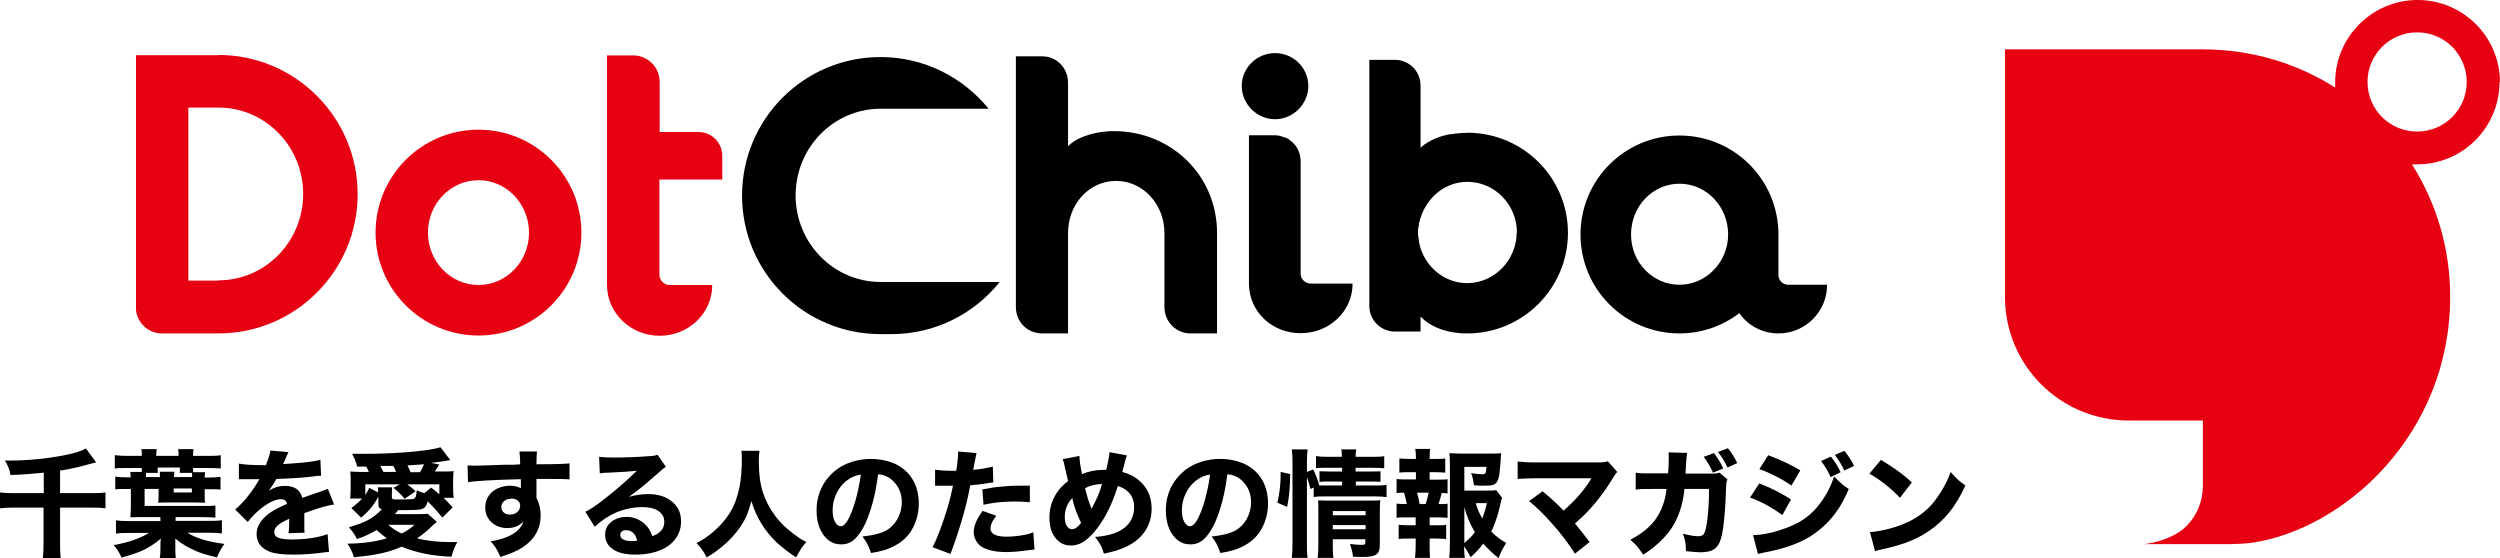
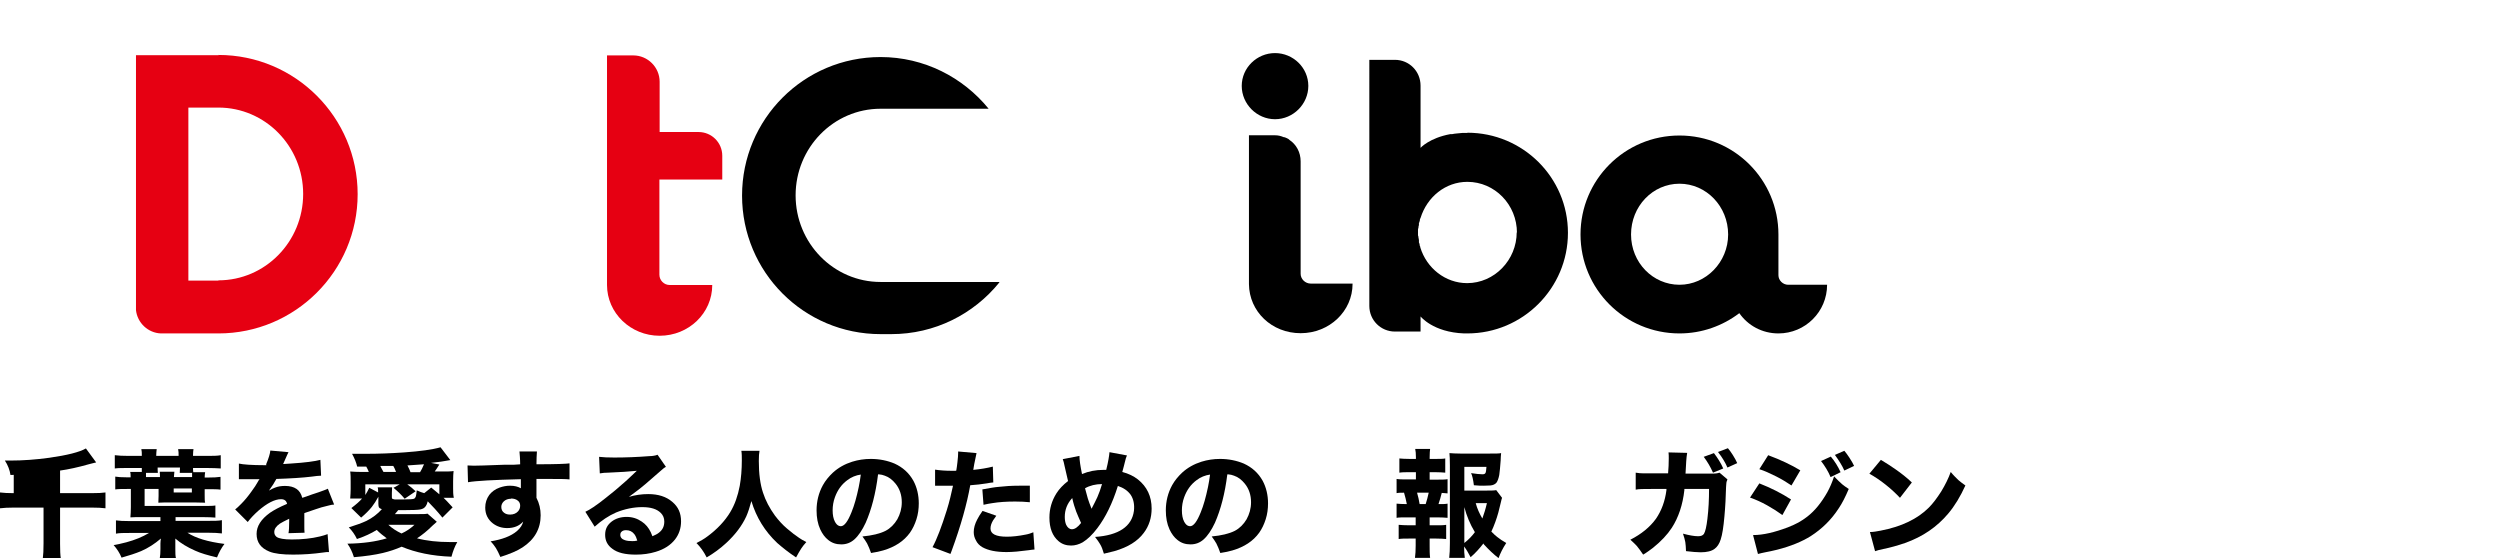
<svg xmlns="http://www.w3.org/2000/svg" id="_レイヤー_2" data-name="レイヤー 2" viewBox="0 0 107.37 23.98">
  <defs>
    <style>
      .cls-1, .cls-2 {
        stroke-width: 0px;
      }

      .cls-2 {
        fill: #e60012;
      }
    </style>
  </defs>
  <g id="_レイヤー_1-2" data-name="レイヤー 1">
    <g>
-       <path class="cls-2" d="m107.37,3.54c0-1.96-1.59-3.54-3.54-3.54s-3.54,1.59-3.54,3.54c0,.08,0,.15,0,.22-1.64-1.04-3.59-1.64-5.68-1.64h-8.5v10.63c0,2.94,2.38,5.31,5.31,5.31h3.19v2.8c0,.67-.26,1.28-.7,1.73-.68.67-1.82.78-1.82.78h3.61c.23,0,.75-.02,1.03-.06,3.91-.58,8.5-4.62,8.5-10.57,0-2.09-.6-4.03-1.64-5.68.07,0,.15,0,.22,0,1.96,0,3.54-1.59,3.54-3.54m-5.67,0c0-1.17.95-2.13,2.13-2.13s2.13.95,2.13,2.13-.95,2.13-2.13,2.13-2.13-.95-2.13-2.13" />
      <g>
-         <path class="cls-2" d="m16.13,9.99c0,2.44,1.98,4.42,4.42,4.42s4.42-1.98,4.42-4.42-1.98-4.42-4.42-4.42-4.42,1.98-4.42,4.42m2.25,0c0-1.24.97-2.25,2.17-2.25s2.17,1.01,2.17,2.25-.97,2.25-2.17,2.25-2.17-1.01-2.17-2.25" />
        <path class="cls-2" d="m31.02,7.71v-1.02c0-.57-.46-1.02-1.02-1.02h-1.67v-2.16c0-.62-.51-1.13-1.13-1.13h-1.13v9.86c0,1.2,1.01,2.18,2.26,2.18s2.26-.97,2.26-2.18h-1.83c-.24,0-.44-.2-.44-.44v-4.09h2.7Z" />
        <path class="cls-2" d="m9.39,2.37h-3.55v10.95h0c.06.55.52.98,1.07,1h0s.05,0,.05,0h2.42c3.3,0,5.98-2.68,5.98-5.98s-2.68-5.98-5.98-5.98m0,9.69h-1.29v-7.43h1.29c2.01,0,3.64,1.66,3.64,3.71s-1.63,3.71-3.64,3.71" />
        <g>
          <path class="cls-1" d="m42.92,12.13c-1.1,1.36-2.77,2.22-4.64,2.22h-.46c-3.3,0-5.95-2.67-5.95-5.95s2.65-5.95,5.95-5.95c1.87,0,3.54.87,4.64,2.22h-4.64c-2.02,0-3.65,1.67-3.65,3.72s1.63,3.72,3.65,3.72h5.1Z" />
-           <path class="cls-1" d="m52.27,14.32h-1.14c-.61,0-1.12-.49-1.12-1.14v-3.17c0-1.24-.92-2.24-2.08-2.24s-2.06,1-2.06,2.24v4.31h-1.1c-.65,0-1.14-.49-1.14-1.14V2.42h1.14c.61,0,1.1.5,1.1,1.13v2.73c.44-.46,1.33-.65,1.96-.65,2.47,0,4.44,1.9,4.44,4.38v4.31Z" />
          <path class="cls-1" d="m54.76,5.12c-.78,0-1.43-.65-1.43-1.43s.65-1.41,1.43-1.41,1.43.63,1.43,1.41-.65,1.43-1.43,1.43Zm3.33,7.07c0,1.17-.99,2.12-2.23,2.12s-2.21-.93-2.22-2.11v-6.39h1.12c.14,0,.25.03.37.08.05,0,.1.03.15.05.03.02.07.03.1.07.29.19.48.53.48.92v4.83c0,.22.19.42.44.42h1.79Z" />
          <path class="cls-1" d="m63.02,5.7c2.38,0,4.32,1.92,4.32,4.3s-1.94,4.32-4.32,4.32h-.14c-1.34-.05-1.87-.73-1.87-.73v.65h-1.1c-.61,0-1.1-.49-1.1-1.1V2.57h1.1c.61,0,1.1.49,1.1,1.11v2.67s.37-.42,1.28-.59h.08c.14-.03.27-.03.43-.05h.22Zm2.13,4.3c0-1.21-.95-2.19-2.13-2.19-.94,0-1.73.65-2.01,1.55-.02.03-.03.07-.03.08v.03s-.02.05-.02.07c0,0,0,.02-.02.03v.1s-.02.05-.02.08v.03s-.02.05-.02.08v.25s.02.05.02.07v.03s.02.07.02.1v.1c.02.05.03.07.03.09v.03s.02.05.03.08v.02c.27.88,1.07,1.53,2.01,1.53,1.17,0,2.13-.99,2.13-2.19Z" />
          <path class="cls-1" d="m78.47,12.23c0,1.16-.94,2.09-2.09,2.09-.7,0-1.31-.34-1.68-.87-.71.54-1.6.87-2.57.87-2.35,0-4.25-1.9-4.25-4.25s1.9-4.25,4.25-4.25,4.25,1.9,4.25,4.25v1.75c0,.22.19.41.42.41h1.67Zm-4.25-2.16c0-1.21-.94-2.18-2.09-2.18s-2.08.97-2.08,2.18.94,2.16,2.08,2.16,2.09-.97,2.09-2.16Z" />
        </g>
      </g>
      <g>
-         <path class="cls-1" d="m1.88,20.3c-.5.05-.97.09-1.43.1-.03-.21-.11-.42-.24-.62.11,0,.18,0,.24,0,.53,0,1.09-.04,1.67-.12.77-.11,1.29-.24,1.57-.4l.44.6c-.11.03-.22.05-.32.08-.46.13-.87.22-1.23.27v.97h1.36c.27,0,.46-.01.59-.03v.68c-.15-.02-.35-.03-.59-.03h-1.36v1.55c0,.29.01.5.03.62h-.77c.02-.14.03-.35.03-.64v-1.53H.58c-.22,0-.42.01-.58.03v-.68c.15.02.35.03.59.03h1.29v-.88Z" />
+         <path class="cls-1" d="m1.88,20.3c-.5.05-.97.09-1.43.1-.03-.21-.11-.42-.24-.62.11,0,.18,0,.24,0,.53,0,1.09-.04,1.67-.12.77-.11,1.29-.24,1.57-.4l.44.6c-.11.03-.22.05-.32.08-.46.13-.87.22-1.23.27v.97h1.36c.27,0,.46-.01.59-.03v.68c-.15-.02-.35-.03-.59-.03h-1.36v1.55c0,.29.01.5.03.62h-.77c.02-.14.03-.35.03-.64v-1.53H.58c-.22,0-.42.01-.58.03v-.68c.15.02.35.03.59.03v-.88Z" />
        <path class="cls-1" d="m7.54,22.2v.17h1.39c.26,0,.46,0,.6-.03v.57c-.15-.02-.35-.03-.6-.03h-.88c.35.23.88.39,1.59.48-.12.16-.23.35-.32.58-.39-.09-.7-.18-.94-.29-.34-.15-.62-.32-.85-.52,0,.03,0,.07,0,.12v.09s0,.09,0,.09v.15c0,.17,0,.3.03.41h-.7c.02-.11.03-.25.03-.41v-.24c0-.07.01-.14.02-.21-.27.23-.55.41-.85.54-.24.1-.52.19-.84.28-.08-.2-.2-.38-.34-.54.14-.02.32-.06.55-.12.37-.1.69-.23.97-.4h-.82c-.26,0-.46,0-.6.03v-.57c.13.02.33.03.6.03h1.31v-.17h-.84c-.16,0-.31,0-.45.01.01-.12.02-.26.02-.44v-.78h-.09c-.25,0-.45,0-.58.02v-.55c.11.02.27.03.48.03h.18c0-.09,0-.17-.02-.23h.5c0-.06,0-.12,0-.17h-.57c-.25,0-.45,0-.59.02v-.57c.15.02.35.03.59.03h.57v-.04c0-.09,0-.17-.02-.25h.66c-.01.09-.02.17-.02.25v.04h.96v-.04c0-.08,0-.16-.02-.25h.66c-.01.07-.02.15-.02.25v.04h.6c.25,0,.45,0,.59-.03v.57c-.15-.01-.35-.02-.59-.02h-.6c0,.06,0,.12.01.18h.51c-.01.07-.02.14-.02.23h.11c.26,0,.45-.01.57-.03v.55c-.12-.02-.31-.02-.57-.02h-.11v.25c0,.15,0,.26.02.33-.12,0-.27-.01-.45-.01h-1.11c-.13,0-.28,0-.45.01,0-.07.01-.17.01-.29v-.3h-.6v.73h2.5c.26,0,.44,0,.54-.02v.52c-.12-.01-.3-.02-.54-.02h-1.23Zm-1.27-1.89s0,.11,0,.18h.6c0-.08,0-.16-.01-.23h.63c0,.07-.02.14-.02.23h.78c0-.08,0-.14,0-.18h-.53c0-.08.01-.15.01-.23h-.96c0,.08,0,.15.01.23h-.49Zm1.19.67v.17h.78v-.17h-.78Z" />
        <path class="cls-1" d="m11.43,19.94c.11-.26.17-.46.18-.59l.78.07s-.09.18-.19.42c-.01.03-.03.06-.04.09.05,0,.15-.01.31-.02.64-.04,1.07-.1,1.29-.16l.03.68c-.11,0-.24.02-.4.04-.41.05-.92.08-1.52.1-.08.15-.18.31-.32.5.1-.06.19-.1.27-.13.13-.05.27-.07.42-.07.41,0,.66.17.74.51l.07-.02c.26-.09.47-.17.64-.22.2-.07.33-.12.39-.15l.27.68c-.07,0-.15.02-.23.04-.23.05-.42.11-.56.16l-.44.15-.05.02s0,.09,0,.16v.09s0,.06,0,.15v.12c0,.13,0,.24.01.32l-.69.02c.02-.1.03-.27.03-.51v-.11c-.19.09-.32.16-.4.21-.16.11-.24.23-.24.36,0,.09.03.15.1.21.1.07.32.11.65.11.44,0,.84-.04,1.21-.13.12-.03.23-.06.33-.1l.06.77c-.07,0-.15,0-.25.02-.43.06-.86.09-1.29.09-.46,0-.8-.04-1.02-.13-.37-.15-.55-.4-.55-.76,0-.33.19-.63.58-.91.16-.11.4-.24.73-.38-.03-.13-.11-.2-.26-.2-.27,0-.6.17-.98.5-.19.17-.34.33-.45.48l-.54-.54c.07-.05.15-.13.26-.24.15-.15.29-.32.44-.53.12-.16.21-.3.27-.41.03-.06.06-.1.08-.12-.18,0-.33,0-.46,0-.12,0-.18,0-.19,0-.05,0-.07,0-.09,0-.04,0-.07,0-.07,0-.02,0-.04,0-.08,0v-.67c.17.04.54.07,1.13.07h.05Z" />
        <path class="cls-1" d="m16.24,21.35c-.08.15-.17.29-.27.42-.12.15-.27.3-.46.46l-.42-.41c.21-.16.36-.29.46-.41h-.51c.01-.14.02-.27.02-.41v-.3c0-.17,0-.32-.02-.45.13.01.31.02.52.02h.28c-.03-.08-.07-.16-.11-.23h-.39c-.04-.17-.11-.35-.22-.55.27,0,.47,0,.6,0,.53,0,1.08-.02,1.64-.06.69-.05,1.21-.12,1.56-.22l.42.55c-.26.05-.54.09-.83.12l.36.07c-.1.16-.17.26-.2.3h.28c.25,0,.42,0,.53-.02-.01.1-.02.24-.02.44v.31c0,.13,0,.26.03.4h-.44s.08.08.14.14c.07.07.15.16.25.27l-.44.44c-.22-.27-.43-.5-.63-.7-.02.09-.05.16-.08.2-.05.08-.13.13-.24.15-.1.02-.35.03-.73.03h-.22l-.03.04c-.06.07-.09.11-.11.13h1.03c.18,0,.3,0,.37-.02l.4.35s-.09.08-.19.17c-.21.21-.43.39-.66.54.42.11.89.16,1.4.16.07,0,.18,0,.33,0-.11.19-.19.4-.25.63-.83-.03-1.54-.18-2.14-.43-.25.11-.52.2-.81.27-.34.08-.75.14-1.24.18-.07-.23-.17-.43-.28-.58.67-.01,1.23-.09,1.69-.23-.15-.11-.3-.23-.43-.36-.24.15-.52.28-.85.39-.09-.19-.21-.36-.35-.5.32-.1.57-.19.76-.28.26-.13.48-.3.66-.5-.06-.02-.11-.05-.13-.09-.01-.03-.02-.08-.02-.15v-.3Zm0-.19c0-.09,0-.17-.02-.23h.62c0,.07-.01.15-.01.24v.19s0,.05.02.06c.02.01.05.02.1.03.06,0,.19,0,.38,0,.25,0,.4-.01.45-.03.04-.02.06-.05.08-.1.01-.05.03-.14.04-.26.13.06.24.1.32.12l.3-.24c.14.11.25.21.35.29v-.43h-1.38c.14.1.26.2.36.3l-.47.32c-.15-.18-.31-.33-.48-.47l.27-.15h-1.48v.46c.05-.08.11-.18.17-.31l.4.21Zm.1-1.13c.04.07.08.16.13.24h.54c-.04-.11-.08-.19-.12-.26-.12,0-.21,0-.25,0-.15,0-.25,0-.3,0Zm.91,2.88c.2-.09.39-.22.55-.37h-1.12c.16.15.35.27.56.37Zm.25-2.92c.06.11.1.21.13.29h.41c.06-.09.11-.2.17-.34-.18.01-.42.03-.72.05Z" />
        <path class="cls-1" d="m22.34,19.96c0-.26-.02-.45-.03-.57h.75c-.01.15-.02.33-.02.55.84,0,1.31-.02,1.42-.04v.69c-.16-.02-.45-.02-.85-.02-.16,0-.35,0-.57,0v.12s0,.16,0,.16v.4s0,.06,0,.13c.12.23.18.48.18.75,0,.58-.26,1.04-.78,1.38-.23.15-.54.28-.95.41-.07-.16-.13-.28-.19-.38-.06-.09-.13-.19-.23-.29.49-.08.87-.22,1.13-.44.15-.13.24-.27.27-.41-.17.19-.4.28-.69.28-.23,0-.44-.07-.61-.2-.22-.17-.33-.4-.33-.68,0-.21.06-.38.17-.54.11-.14.25-.25.45-.32.14-.05.29-.08.44-.08.2,0,.35.04.47.11,0-.01,0-.04,0-.08,0-.02,0-.09,0-.22v-.09c-1.18.03-1.93.07-2.27.13l-.02-.72c.1,0,.18.01.27.01.12,0,.55-.01,1.29-.04h.41s.31-.02.31-.02Zm-.39,1.46c-.13,0-.24.04-.32.12-.06.06-.1.14-.1.23,0,.11.04.2.13.26.07.05.15.07.25.07.14,0,.26-.05.34-.14.06-.07.09-.15.09-.24s-.03-.16-.09-.21c-.08-.07-.18-.1-.31-.1Z" />
        <path class="cls-1" d="m25.76,20.33l-.03-.71c.16.02.38.03.65.03.49,0,1-.02,1.51-.06.12,0,.21-.02.26-.03.02,0,.05-.02.09-.03l.36.52c-.05.03-.09.05-.12.08-.06.05-.19.16-.38.33-.29.26-.51.44-.65.55-.12.09-.26.2-.44.33.27-.08.55-.12.83-.12.43,0,.78.11,1.04.34.25.21.37.48.37.83,0,.3-.09.56-.26.78-.19.24-.46.42-.83.53-.26.08-.55.12-.85.12-.46,0-.79-.08-1.01-.25-.21-.15-.31-.35-.31-.6s.09-.42.28-.57c.17-.13.39-.2.64-.2s.46.07.65.2c.17.11.3.27.39.46.02.04.04.1.07.17.12-.05.22-.1.29-.16.15-.12.22-.27.22-.47,0-.15-.05-.27-.15-.37-.17-.17-.43-.25-.8-.25s-.75.08-1.12.23c-.32.14-.62.34-.92.61l-.4-.64c.18-.08.47-.27.87-.59.27-.21.56-.45.86-.72.19-.17.35-.33.48-.45-.3.03-.71.06-1.23.08-.12,0-.24.01-.35.03Zm1.61,2.89c-.03-.11-.07-.2-.12-.27-.09-.12-.21-.18-.36-.18-.09,0-.15.02-.2.07-.04.04-.05.08-.05.13,0,.11.07.19.2.23.09.03.2.04.31.04.06,0,.13,0,.21-.02Z" />
        <path class="cls-1" d="m29.9,23.33c.19-.1.35-.19.48-.29.42-.31.75-.66.98-1.04.2-.33.33-.71.41-1.13.06-.34.09-.71.09-1.09,0-.16,0-.3-.02-.42h.78c-.02.1-.03.24-.03.44,0,.55.06,1,.18,1.36.11.34.28.66.51.98.16.21.33.4.52.56.2.17.38.31.52.4.07.05.17.11.31.18-.09.1-.17.2-.22.28-.07.11-.14.23-.22.38-.32-.21-.58-.42-.81-.62-.53-.5-.9-1.1-1.11-1.8-.07.26-.14.48-.22.66-.18.39-.46.77-.86,1.14-.25.23-.53.44-.84.62-.12-.24-.27-.45-.44-.62Z" />
        <path class="cls-1" d="m37.71,20.38c-.1.81-.28,1.5-.53,2.07-.15.32-.31.56-.49.72-.16.14-.34.21-.56.21s-.4-.06-.56-.19c-.14-.11-.25-.26-.34-.45-.11-.24-.16-.51-.16-.82,0-.39.09-.75.27-1.08.11-.2.26-.38.43-.54.23-.21.51-.37.83-.47.26-.08.52-.12.8-.12.37,0,.71.07,1.02.2.35.16.62.4.81.74.15.28.23.61.23.97,0,.23-.03.46-.1.68s-.16.41-.28.58c-.26.36-.64.61-1.15.76-.14.04-.31.08-.52.11-.05-.15-.11-.29-.17-.41-.05-.09-.12-.19-.2-.3.42-.04.75-.12.99-.24.21-.11.38-.28.51-.5.12-.22.19-.46.19-.73,0-.31-.09-.58-.27-.8-.13-.16-.28-.28-.46-.34-.07-.03-.16-.05-.27-.06Zm-.73,0c-.22.03-.42.11-.6.25-.24.18-.41.42-.52.72-.07.19-.1.38-.1.57s.03.36.1.49c.05.09.11.16.19.18.02,0,.04.01.06.01.15,0,.3-.2.46-.6.12-.29.22-.65.31-1.08.04-.17.06-.35.09-.54Z" />
        <path class="cls-1" d="m41.07,20.21c.02-.09.03-.21.05-.36.02-.17.03-.3.03-.39v-.07l.79.07c-.02.08-.05.24-.1.48-.02.1-.03.18-.04.24.32-.03.6-.08.84-.14l.02.68c-.07,0-.16.02-.28.04-.23.04-.46.06-.71.08-.14.79-.4,1.73-.8,2.82l-.05.13-.77-.29c.19-.35.39-.88.61-1.58.12-.38.2-.74.27-1.06-.07,0-.12,0-.14,0h-.18s-.19,0-.19,0c-.09,0-.15,0-.16,0-.02,0-.06,0-.1,0v-.69c.19.03.43.05.73.05h.15Zm1.12,1.73l.6.21c-.06.09-.11.15-.14.2-.07.12-.11.23-.11.35,0,.23.23.35.7.35.24,0,.51-.03.81-.09.12-.02.23-.06.33-.1l.05.74c-.07,0-.15.02-.25.03-.37.05-.69.08-.95.08-.45,0-.79-.07-1.04-.21-.12-.07-.22-.17-.28-.3-.06-.11-.09-.22-.09-.35,0-.17.05-.35.15-.54.05-.1.13-.23.23-.37Zm2.04-1.08v.71c-.2-.02-.41-.03-.63-.03-.36,0-.69.02-.99.07-.1.01-.22.04-.37.07l-.05-.66c.32-.06.55-.1.7-.11.26-.03.55-.05.88-.05.07,0,.22,0,.46,0Z" />
        <path class="cls-1" d="m45.64,19.72l.72-.14c0,.18.04.44.11.78.28-.12.59-.18.92-.18.03,0,.07,0,.12,0,.09-.36.13-.62.14-.76l.75.14c-.03.06-.06.16-.09.29l-.04.16c-.04.14-.06.23-.07.26.27.07.49.18.67.32.39.31.59.73.59,1.25,0,.39-.11.75-.34,1.05-.26.35-.67.61-1.26.78-.12.03-.27.07-.45.11-.05-.17-.1-.31-.17-.42-.04-.07-.11-.17-.21-.3,1.02-.07,1.58-.45,1.67-1.12.03-.28-.02-.51-.14-.69-.13-.18-.31-.3-.55-.38-.23.74-.53,1.35-.88,1.81-.21.28-.42.48-.63.61-.16.09-.33.14-.5.14-.21,0-.39-.06-.54-.19-.26-.22-.39-.56-.39-1.01,0-.38.1-.72.3-1.04.12-.19.29-.37.5-.53-.02-.07-.07-.29-.15-.65-.02-.12-.05-.22-.08-.3Zm.41,1.67c-.22.24-.32.51-.32.81,0,.13.02.25.06.34.06.12.14.19.25.19.12,0,.25-.09.39-.27-.09-.19-.15-.35-.21-.49-.06-.16-.12-.35-.17-.58Zm.55-.42c.05.18.09.33.12.44.03.11.09.25.16.44.11-.21.19-.37.25-.5.07-.16.14-.35.2-.56-.27,0-.52.06-.73.18Z" />
        <path class="cls-1" d="m52.71,20.38c-.1.81-.28,1.5-.53,2.07-.15.32-.31.56-.49.72-.16.14-.34.21-.56.21s-.4-.06-.56-.19c-.14-.11-.25-.26-.34-.45-.11-.24-.16-.51-.16-.82,0-.39.09-.75.27-1.08.11-.2.26-.38.43-.54.23-.21.51-.37.83-.47.26-.08.52-.12.8-.12.37,0,.71.07,1.02.2.35.16.62.4.81.74.15.28.23.61.23.97,0,.23-.03.46-.1.68s-.16.41-.28.58c-.26.36-.64.61-1.15.76-.14.04-.31.08-.52.11-.05-.15-.11-.29-.17-.41-.05-.09-.12-.19-.2-.3.42-.04.75-.12.99-.24.21-.11.38-.28.51-.5.12-.22.19-.46.19-.73,0-.31-.09-.58-.27-.8-.13-.16-.28-.28-.46-.34-.07-.03-.16-.05-.27-.06Zm-.73,0c-.22.03-.42.11-.6.25-.24.18-.41.42-.52.72-.07.19-.1.38-.1.57s.03.36.1.49c.05.09.11.16.19.18.02,0,.04.01.06.01.15,0,.3-.2.46-.6.12-.29.22-.65.31-1.08.04-.17.06-.35.09-.54Z" />
-         <path class="cls-1" d="m55.28,21.77l-.42-.18c.09-.38.14-.77.14-1.16,0-.03,0-.09,0-.16l.41.09c0,.23-.01.46-.03.71-.02.27-.06.5-.1.7Zm.85-1.28v2.86c0,.24,0,.44.03.61h-.68c.02-.16.03-.38.03-.66v-3.46c0-.22-.01-.4-.03-.54h.68c-.02.14-.03.32-.03.54v.43l.27-.11c.1.2.19.43.26.69.07,0,.16,0,.26,0h.72v-.17h-.57c-.16,0-.29,0-.4.02v-.46c.1,0,.24.01.41.01h.56v-.16h-.61c-.23,0-.4,0-.51.02v-.52c.12.02.3.03.54.03h.57c0-.13,0-.23-.03-.32h.65c-.02.09-.03.2-.03.32h.7c.24,0,.42,0,.53-.03v.52c-.12-.01-.29-.02-.52-.02h-.71v.16h.68c.17,0,.3,0,.39-.01v.45c-.09,0-.22-.01-.4-.01h-.66v.17h.82c.22,0,.38,0,.5-.03v.53c-.13-.02-.29-.03-.5-.03h-2.13c-.21,0-.38,0-.5.03v-.41l-.14.06c-.04-.18-.09-.35-.16-.52Zm1.11,2.66v.22c0,.25,0,.44.03.59h-.68c.02-.13.03-.33.03-.59v-1.46c0-.17,0-.31-.01-.42.1,0,.22.01.37.01h1.86c.2,0,.35,0,.44-.02-.01.11-.02.27-.02.51v1.4c0,.17-.03.3-.09.37-.06.06-.14.11-.26.13-.09.02-.21.03-.37.03-.08,0-.23,0-.43-.01-.02-.19-.07-.37-.13-.55.19.03.35.04.47.04.09,0,.14,0,.16-.02.02-.01.03-.05.03-.09v-.13h-1.41Zm0-1.02h1.41v-.18h-1.41v.18Zm0,.6h1.41v-.18h-1.41v.18Z" />
        <path class="cls-1" d="m61.4,20.6h.32c.19,0,.34,0,.45-.02v.61c-.07,0-.16-.02-.25-.02-.04.17-.09.33-.14.48.17,0,.3,0,.39-.02v.61c-.11-.01-.26-.02-.45-.02h-.32v.34h.28c.18,0,.33,0,.43-.02v.61c-.11-.01-.25-.02-.43-.02h-.28v.3c0,.19,0,.37.02.53h-.65c.02-.15.03-.32.03-.53v-.3h-.29c-.17,0-.32,0-.44.02v-.61c.12.01.26.02.44.02h.29v-.34h-.37c-.2,0-.35,0-.45.02v-.61c.1.01.25.02.44.02-.03-.16-.07-.32-.12-.49-.12,0-.23,0-.32.02v-.61c.11.02.26.02.45.02h.38v-.31h-.27c-.17,0-.32,0-.44.02v-.61c.11.01.25.02.44.02h.27v-.07c0-.15-.01-.27-.03-.36h.64c-.01.08-.02.2-.02.36v.07h.24c.19,0,.33,0,.43-.02v.61c-.12-.01-.26-.02-.43-.02h-.24v.31Zm-.44,1.05h.27c.05-.15.09-.31.13-.49h-.5c.05.16.08.32.11.49Zm2.75,1.69c-.17.22-.35.42-.55.59-.09-.17-.18-.33-.28-.46,0,.18.01.34.03.49h-.67c.02-.16.03-.38.03-.64v-3.34c0-.24-.01-.42-.02-.52.12.01.28.02.47.02h1.26c.25,0,.41,0,.49-.02-.01.11-.02.22-.02.32-.02.28-.04.48-.06.62-.03.15-.07.26-.12.33-.06.07-.15.11-.26.12-.07,0-.17.01-.29.01-.1,0-.24,0-.42-.02-.03-.24-.07-.42-.12-.52.21.03.37.05.49.05.07,0,.11-.02.13-.06.02-.04.03-.13.04-.26h-.95v1.02h.86c.25,0,.42,0,.51-.02l.25.33s-.04.12-.06.23c-.06.27-.13.54-.23.81-.06.16-.11.29-.17.41.1.1.18.18.25.23.1.08.23.17.39.26-.15.23-.26.45-.33.65-.21-.16-.42-.36-.63-.59Zm-.37-.49c-.2-.33-.35-.69-.45-1.07v1.54c.19-.15.34-.31.45-.46Zm.32-.57c.07-.19.14-.41.2-.67h-.48c.06.23.16.45.29.67Z" />
-         <path class="cls-1" d="m68.36,20.54h-2.42c-.35,0-.6.02-.76.03v-.75c.15.02.41.04.77.04h2.72c.17,0,.3-.02.38-.05l.41.46c-.06.05-.13.16-.22.31-.47.77-1,1.4-1.6,1.9.19.23.4.49.63.8l-.63.5c-.25-.4-.57-.83-.97-1.28-.37-.42-.71-.74-1-.98l.58-.42c.38.31.68.59.9.83.23-.2.45-.41.65-.64.23-.27.42-.52.55-.75h0Z" />
        <path class="cls-1" d="m71.64,20.35c.02-.23.03-.45.03-.66,0-.1,0-.18-.01-.26l.8.02c-.02.11-.03.23-.04.36-.01.23-.02.41-.03.53h1.1c.11,0,.19,0,.23-.01.04,0,.08-.02.13-.03l.34.29s-.03.08-.04.11c0,.04-.02.12-.02.23-.01.4-.03.82-.07,1.25-.04.45-.09.78-.16.99-.06.19-.15.32-.26.4-.13.1-.33.15-.6.15-.16,0-.38-.02-.63-.05,0-.16-.02-.29-.03-.39-.02-.1-.05-.22-.1-.36.27.07.48.11.65.11.12,0,.2-.03.25-.1.06-.1.11-.31.15-.65.05-.41.07-.84.07-1.28h-1.06s0,.05,0,.05c-.07.63-.25,1.17-.54,1.62-.19.29-.46.58-.81.86-.12.09-.25.19-.42.29-.1-.15-.19-.27-.27-.37-.07-.07-.16-.17-.28-.27.47-.24.84-.54,1.1-.9.24-.35.39-.76.45-1.23v-.05s-.64,0-.64,0c-.34,0-.56,0-.68.03v-.73c.11.02.23.03.35.03.1,0,.22,0,.34,0h.71Zm1.53-.73l.44-.16c.16.21.3.43.4.66l-.44.18c-.11-.25-.24-.47-.39-.67Zm.62-.21l.42-.16c.07.08.14.18.21.29.08.13.15.25.19.35l-.42.19c-.09-.21-.22-.43-.4-.66Z" />
        <path class="cls-1" d="m75.16,21.37l.4-.61c.51.2.96.43,1.36.69l-.37.67c-.19-.14-.41-.28-.66-.42-.25-.14-.5-.25-.73-.33Zm.34,2.42l-.21-.81c.44,0,.93-.12,1.49-.33.18-.07.33-.14.46-.21.13-.07.26-.16.39-.26.32-.25.6-.6.85-1.04.11-.2.21-.43.29-.68.14.15.26.26.35.34.07.06.16.12.28.2-.14.33-.28.61-.43.83-.31.48-.71.88-1.21,1.2-.37.23-.85.43-1.44.58-.13.03-.29.07-.46.1-.16.03-.27.06-.35.08Zm.06-3.64l.38-.6c.54.2,1,.42,1.38.65l-.38.65c-.21-.14-.42-.27-.66-.39-.26-.13-.5-.24-.72-.31Zm2.65-.35l.42-.19c.17.2.31.43.42.67l-.43.21c-.1-.24-.24-.47-.41-.69Zm.59-.26l.41-.18c.07.08.14.18.22.3.09.13.15.25.2.35l-.42.2c-.09-.21-.23-.43-.41-.68Z" />
        <path class="cls-1" d="m80.29,20.34l.49-.59c.25.15.45.28.62.4.26.18.5.37.71.57l-.51.66c-.17-.18-.37-.37-.61-.56-.25-.2-.48-.35-.71-.48Zm.24,3.33l-.22-.82c.15,0,.3-.03.46-.06.89-.17,1.58-.5,2.07-.99.18-.18.35-.41.53-.69.17-.28.31-.56.41-.84.12.15.24.26.33.35.07.06.17.14.3.23-.22.48-.46.88-.74,1.21-.48.57-1.09.99-1.85,1.26-.32.11-.64.2-.94.26-.15.03-.26.06-.34.09Z" />
      </g>
    </g>
  </g>
</svg>